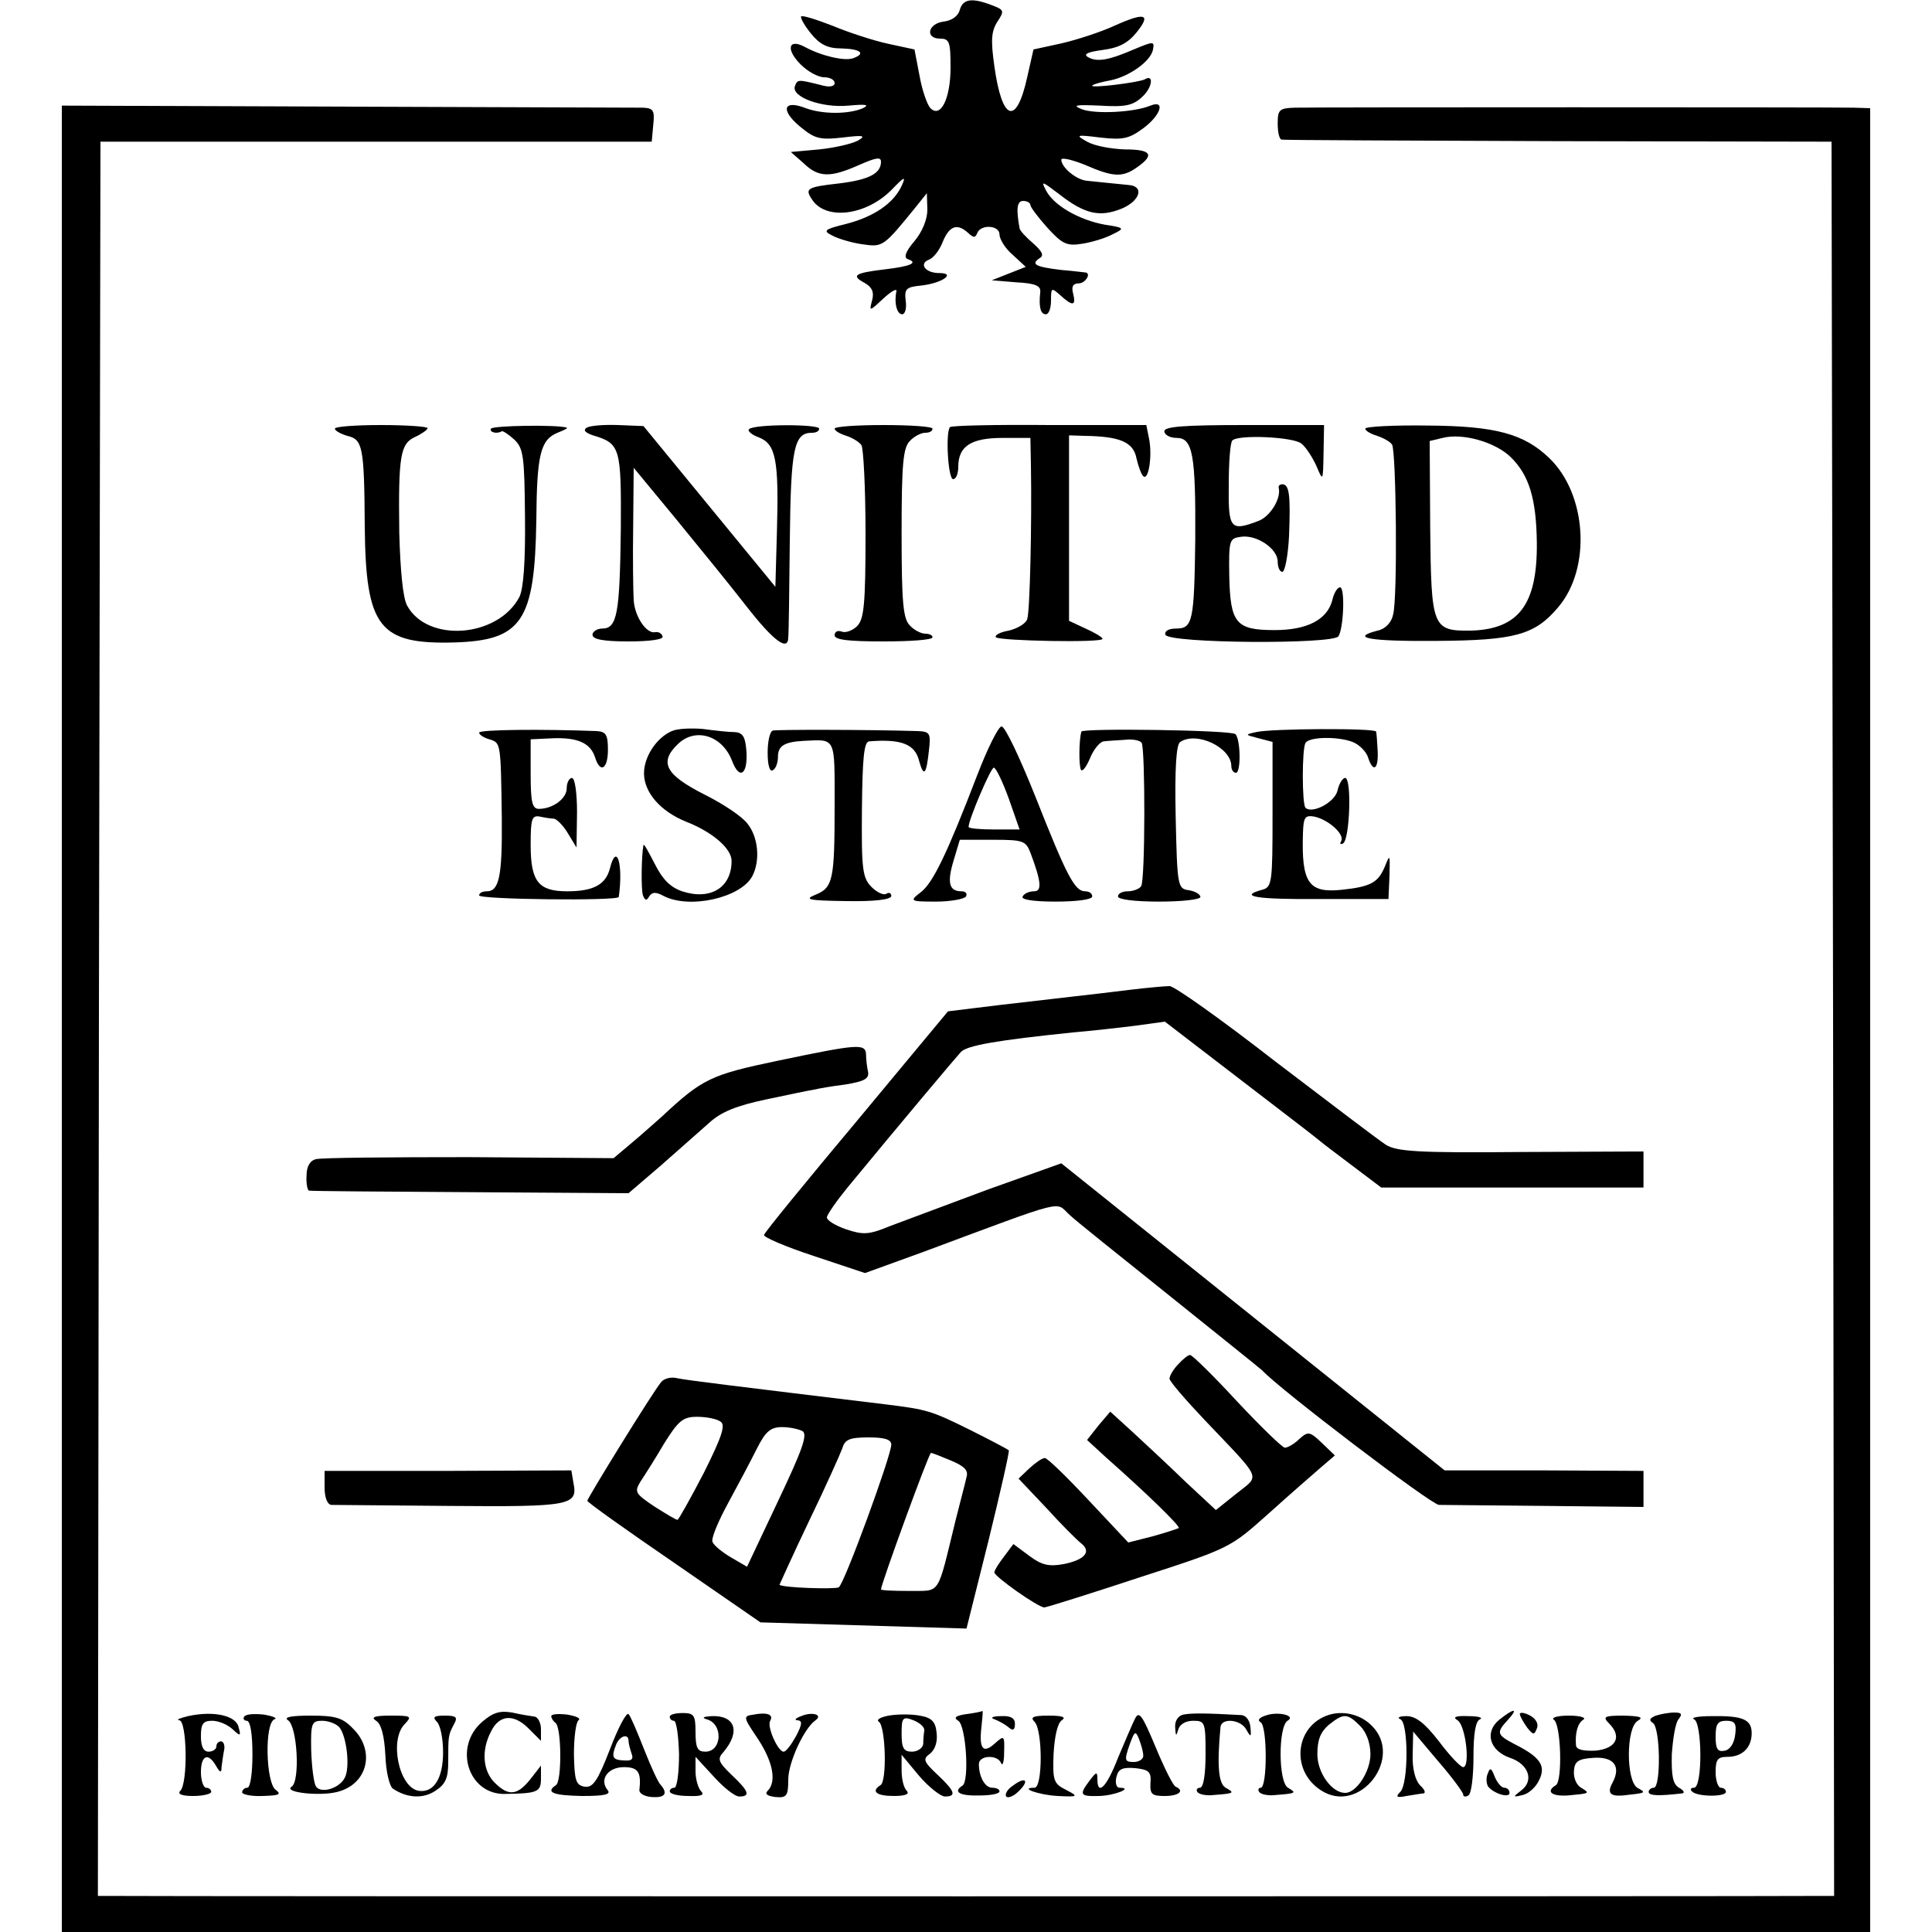
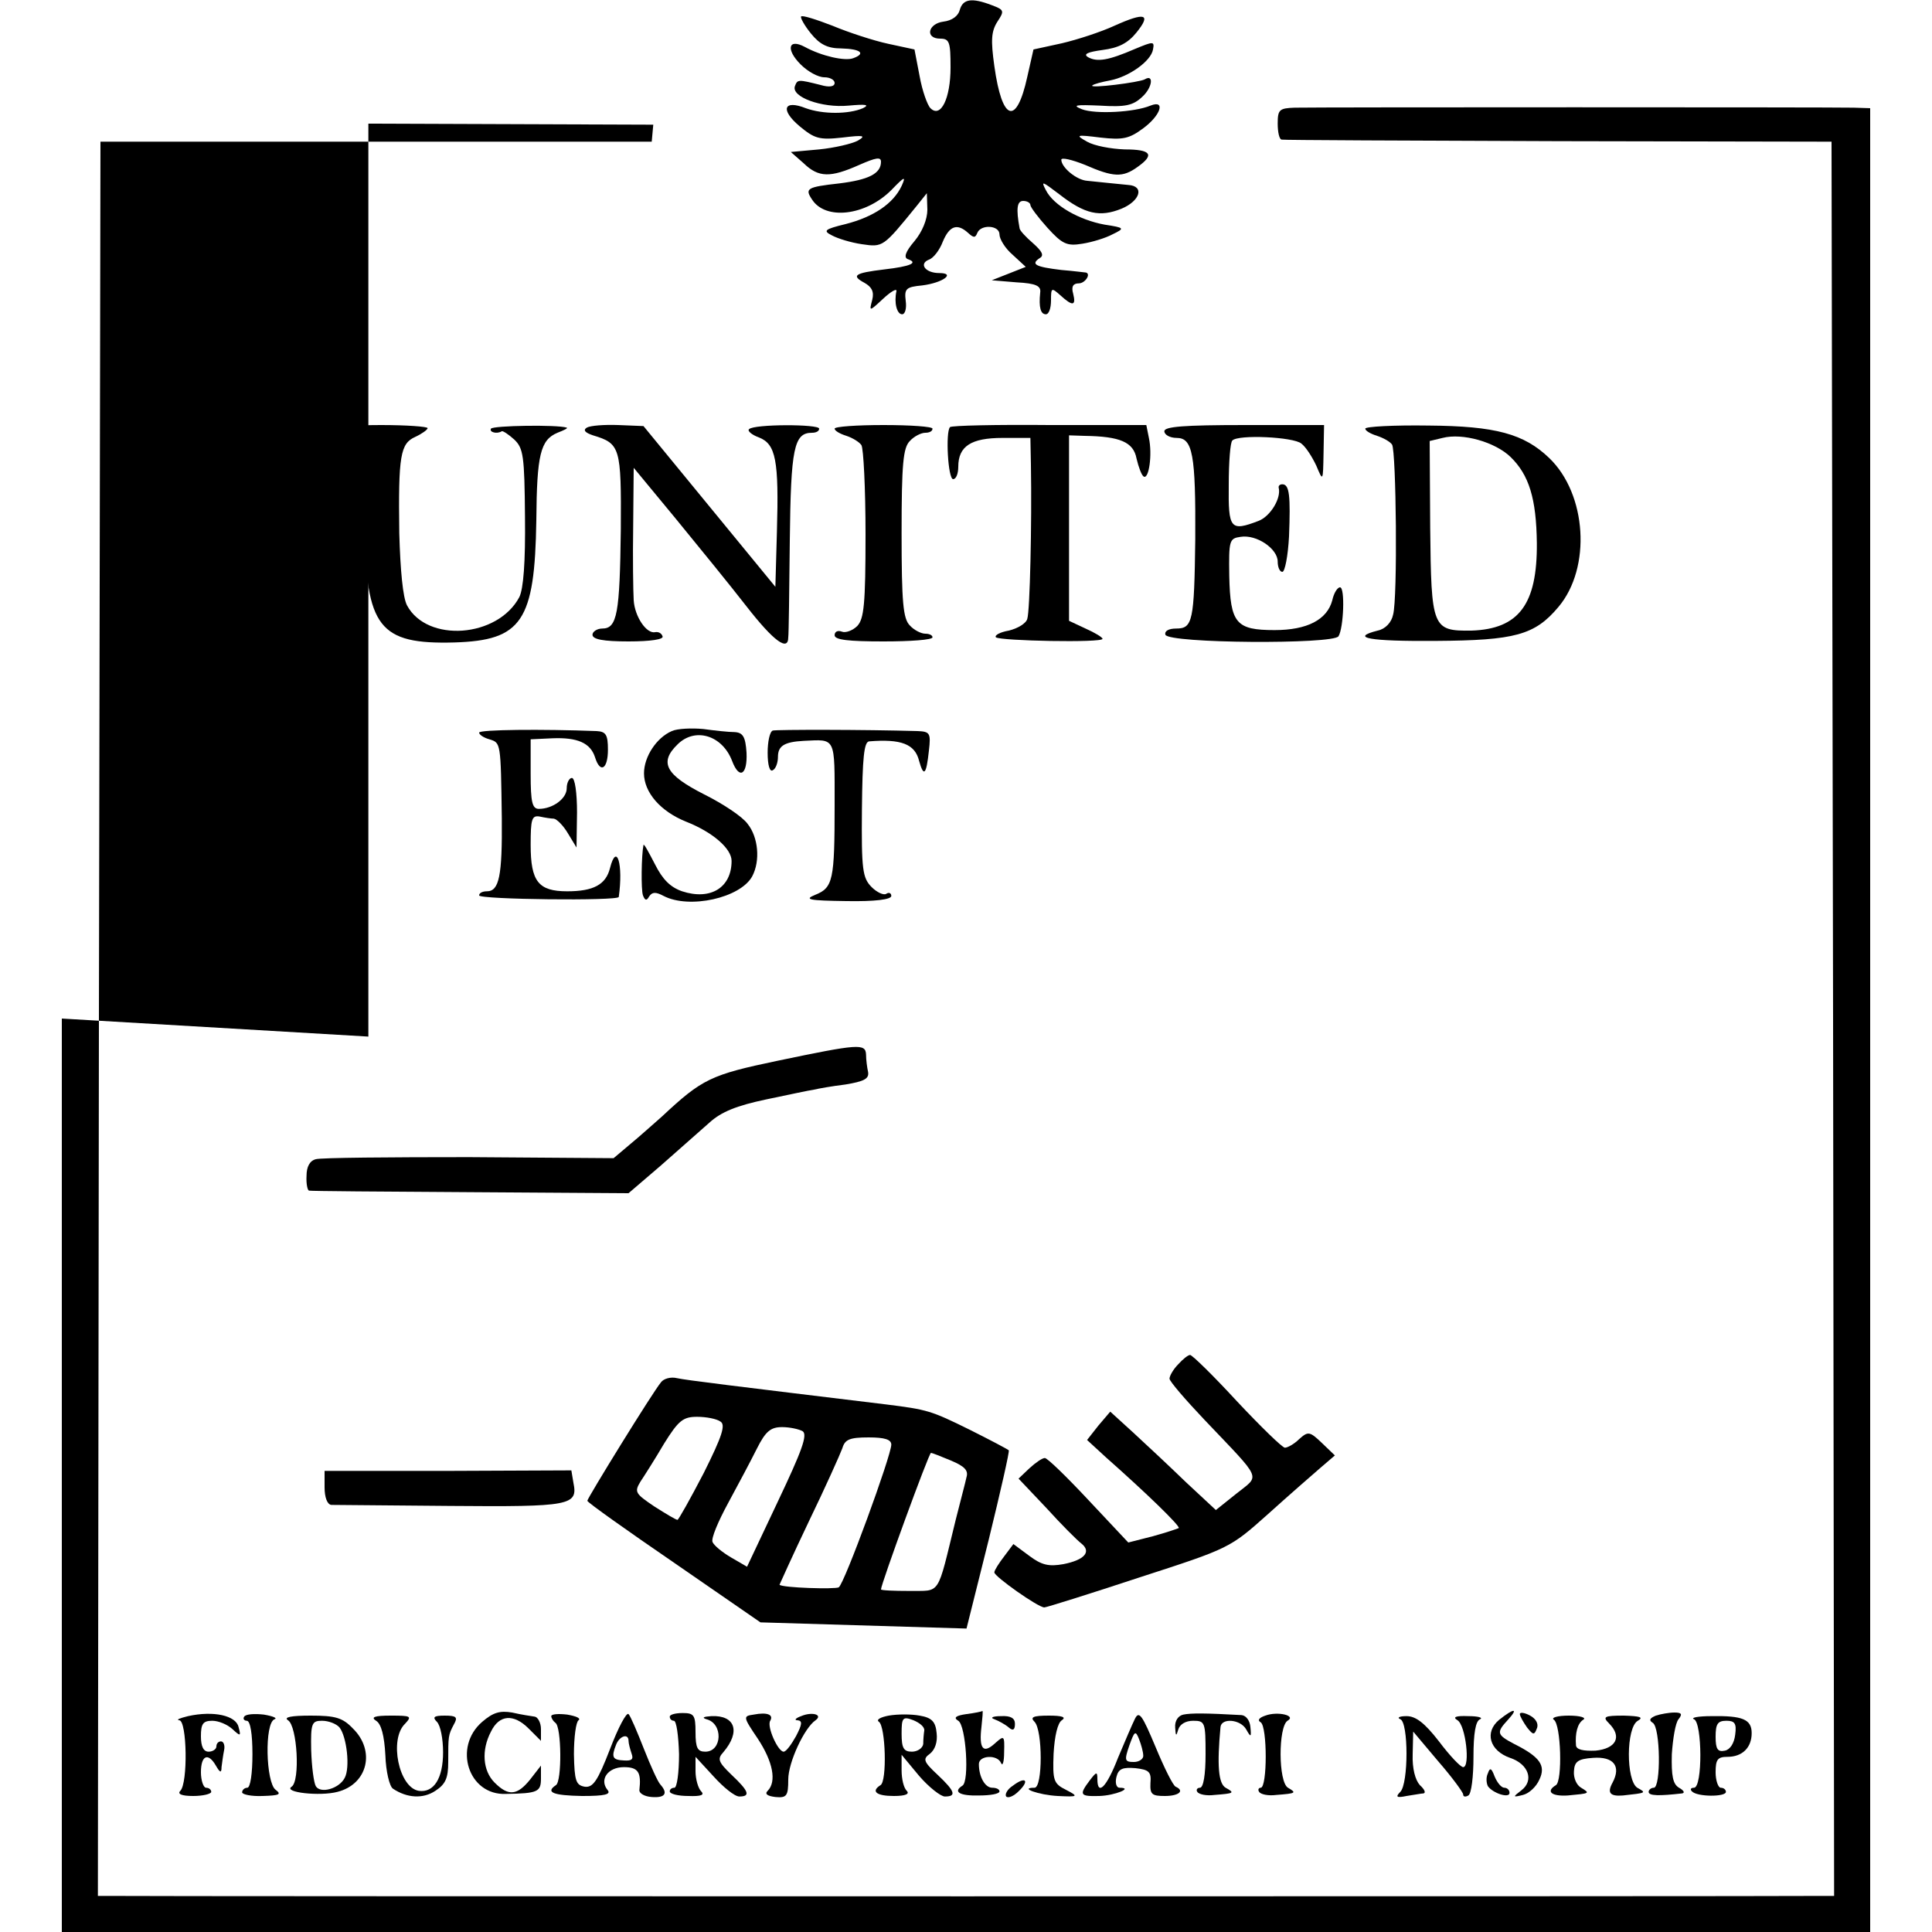
<svg xmlns="http://www.w3.org/2000/svg" version="1.0" width="375pt" height="375pt" viewBox="0 0 375 375" preserveAspectRatio="xMidYMid meet">
  <g transform="translate(0,375) scale(0.1,-0.1)" fill="#000000" stroke="none">
    <path d="M1863 3731 c-3 -12 -15 -21 -32 -23 -30 -4 -36 -33 -6 -33 18 0 20 -7 20 -56 0 -60 -19 -99 -39 -79 -6 6 -16 34 -21 62 l-10 52 -51 11 c-28 6 -77 22 -108 35 -31 12 -59 21 -61 18 -2 -2 6 -17 19 -33 17 -21 32 -29 59 -29 38 -1 48 -10 23 -19 -16 -6 -61 4 -94 22 -32 17 -37 -5 -8 -34 14 -14 34 -25 46 -25 11 0 20 -5 20 -11 0 -7 -10 -9 -27 -4 -44 11 -45 11 -50 -2 -8 -21 52 -43 104 -38 33 3 42 2 28 -5 -28 -12 -78 -12 -111 0 -43 17 -50 -3 -12 -35 29 -24 38 -27 83 -22 41 5 47 4 30 -6 -11 -6 -45 -14 -75 -17 l-55 -5 25 -22 c29 -28 52 -28 108 -3 32 14 42 16 42 6 0 -23 -24 -35 -81 -42 -63 -7 -67 -10 -53 -31 26 -41 104 -32 154 18 26 27 29 28 20 8 -16 -34 -54 -60 -109 -74 -41 -10 -44 -13 -26 -22 11 -6 37 -14 58 -17 41 -6 41 -6 106 74 l20 25 1 -32 c0 -19 -10 -43 -25 -61 -18 -21 -21 -32 -13 -35 21 -7 6 -14 -46 -20 -58 -7 -64 -12 -38 -26 14 -8 19 -17 15 -33 -6 -23 -6 -23 21 2 15 14 27 21 26 15 -5 -23 1 -45 11 -45 6 0 9 12 7 26 -3 24 1 27 32 30 40 5 66 24 33 24 -27 0 -40 18 -20 26 9 3 21 19 27 35 13 31 28 36 49 17 11 -10 14 -10 18 0 7 17 43 15 43 -3 0 -9 11 -27 25 -39 l26 -24 -33 -13 -33 -13 48 -4 c38 -2 48 -7 46 -20 -3 -29 1 -42 11 -42 6 0 10 12 10 27 0 25 1 25 18 10 24 -22 31 -21 25 3 -4 14 0 20 11 20 12 0 24 18 14 21 -2 0 -23 3 -48 5 -50 6 -60 11 -42 23 9 5 5 13 -13 29 -14 12 -26 25 -26 29 -7 38 -5 53 7 53 8 0 14 -4 14 -8 0 -4 15 -24 33 -44 29 -32 38 -36 68 -31 19 3 45 11 58 18 25 12 24 13 -15 19 -49 9 -99 37 -114 67 -10 19 -7 17 26 -8 50 -39 79 -45 121 -28 36 15 45 44 13 46 -11 1 -29 3 -40 4 -11 1 -29 3 -39 4 -21 1 -51 26 -51 41 0 5 21 0 46 -10 55 -24 73 -25 102 -4 34 24 26 34 -25 34 -27 1 -59 7 -73 15 -23 13 -22 14 26 8 44 -5 56 -2 83 18 34 25 44 56 14 44 -31 -13 -107 -17 -133 -7 -20 8 -12 9 35 7 49 -3 64 0 82 17 20 18 23 45 5 34 -11 -6 -107 -18 -102 -12 3 3 19 7 35 10 36 7 79 37 83 60 3 16 1 16 -35 1 -51 -22 -73 -26 -91 -16 -10 6 -1 10 28 14 31 4 49 13 66 34 29 36 17 40 -43 13 -26 -12 -72 -27 -102 -34 l-55 -12 -12 -53 c-21 -96 -49 -87 -64 21 -7 50 -6 67 6 86 14 21 13 23 -11 32 -39 15 -56 12 -62 -9z" />
-     <path d="M120 1773 l0 -1773 1755 0 1755 0 0 1770 0 1770 -32 1 c-42 1 -1042 1 -1085 0 -30 -1 -33 -4 -33 -31 0 -16 3 -31 8 -31 4 -1 246 -2 537 -3 l530 -1 3 -1703 2 -1702 -37 0 c-52 -1 -3260 -1 -3301 0 l-32 0 2 1702 3 1703 535 0 535 0 3 33 c3 28 0 32 -20 33 -13 0 -272 1 -575 2 l-553 2 0 -1772z" />
+     <path d="M120 1773 l0 -1773 1755 0 1755 0 0 1770 0 1770 -32 1 c-42 1 -1042 1 -1085 0 -30 -1 -33 -4 -33 -31 0 -16 3 -31 8 -31 4 -1 246 -2 537 -3 l530 -1 3 -1703 2 -1702 -37 0 c-52 -1 -3260 -1 -3301 0 l-32 0 2 1702 3 1703 535 0 535 0 3 33 l-553 2 0 -1772z" />
    <path d="M650 2918 c0 -4 11 -10 24 -14 30 -7 33 -20 34 -177 2 -195 28 -228 174 -224 131 4 156 41 159 237 1 128 8 156 41 170 13 5 21 9 18 10 -19 6 -143 4 -147 -2 -4 -7 12 -11 21 -5 2 1 13 -6 24 -16 18 -17 20 -32 21 -150 1 -88 -3 -140 -11 -156 -42 -79 -179 -89 -218 -16 -8 15 -13 68 -15 140 -2 151 2 174 31 187 13 6 24 14 24 17 0 3 -41 6 -90 6 -50 0 -90 -3 -90 -7z" />
    <path d="M1139 2920 c-8 -5 -3 -10 12 -15 53 -16 55 -23 54 -182 -2 -164 -7 -193 -36 -193 -10 0 -19 -6 -19 -12 0 -9 21 -13 70 -13 43 0 69 4 66 10 -2 6 -8 9 -14 8 -17 -4 -40 30 -42 62 -1 17 -2 81 -1 144 l1 113 81 -98 c45 -55 107 -131 138 -171 53 -68 81 -88 81 -60 1 6 2 91 3 188 2 179 8 209 43 209 8 0 14 3 14 8 0 9 -127 9 -136 -1 -4 -3 5 -11 19 -16 33 -13 39 -44 35 -183 l-3 -107 -128 156 -128 156 -49 2 c-27 1 -54 -1 -61 -5z" />
    <path d="M1620 2918 c0 -4 10 -10 23 -14 12 -4 25 -12 29 -18 4 -6 8 -84 8 -173 0 -136 -3 -164 -16 -178 -9 -9 -23 -14 -30 -11 -8 3 -14 0 -14 -7 0 -9 27 -12 95 -12 52 0 95 3 95 8 0 4 -6 7 -14 7 -8 0 -22 7 -30 16 -13 13 -16 44 -16 179 0 135 3 166 16 179 8 9 22 16 30 16 8 0 14 3 14 8 0 4 -43 7 -95 7 -52 0 -95 -3 -95 -7z" />
    <path d="M1844 2921 c-9 -9 -4 -101 6 -101 6 0 10 11 10 24 0 40 25 56 86 56 l54 0 1 -52 c2 -115 -2 -284 -7 -299 -2 -9 -19 -19 -36 -23 -17 -3 -28 -9 -25 -13 8 -7 207 -11 207 -3 0 3 -15 12 -33 20 l-32 15 0 180 0 180 30 -1 c69 -1 95 -12 101 -44 4 -17 10 -33 14 -35 10 -6 17 43 10 75 l-5 25 -188 0 c-103 1 -190 -1 -193 -4z" />
    <path d="M2260 2913 c0 -7 11 -13 24 -13 31 0 37 -32 36 -197 -2 -159 -5 -173 -37 -173 -15 0 -23 -5 -21 -12 6 -17 326 -19 336 -3 10 16 13 95 3 95 -5 0 -12 -11 -15 -25 -10 -38 -49 -58 -112 -58 -75 0 -86 13 -88 105 -1 69 0 73 22 76 31 5 72 -23 72 -48 0 -11 4 -20 9 -20 5 0 11 31 13 69 3 78 1 101 -13 101 -5 0 -8 -3 -7 -7 5 -20 -16 -55 -39 -64 -55 -21 -59 -16 -58 70 0 44 3 83 7 86 11 12 119 7 134 -6 9 -7 21 -26 29 -43 13 -31 13 -31 14 24 l1 55 -155 0 c-117 0 -155 -3 -155 -12z" />
    <path d="M2650 2918 c0 -4 10 -10 23 -14 12 -4 25 -11 29 -17 8 -13 11 -298 2 -330 -3 -15 -15 -28 -30 -31 -55 -14 -16 -21 113 -20 153 1 192 11 238 66 64 76 55 219 -18 289 -49 47 -104 62 -234 63 -68 1 -123 -2 -123 -6z m282 -55 c36 -35 50 -81 51 -167 1 -119 -35 -167 -127 -170 -76 -1 -78 5 -80 200 l-1 168 25 6 c39 10 102 -8 132 -37z" />
    <path d="M930 2328 c0 -4 9 -10 20 -13 22 -7 22 -5 24 -153 1 -112 -5 -142 -29 -142 -8 0 -15 -3 -15 -8 0 -8 270 -11 271 -3 9 63 -4 107 -17 56 -8 -32 -32 -45 -83 -45 -56 0 -71 19 -71 90 0 50 2 58 18 55 9 -2 22 -4 27 -4 6 -1 18 -13 27 -28 l17 -28 1 68 c0 38 -4 67 -10 67 -5 0 -10 -9 -10 -20 0 -20 -27 -40 -54 -40 -13 0 -16 13 -16 68 l0 67 42 2 c49 2 74 -9 83 -37 10 -32 25 -23 25 15 0 29 -4 35 -22 36 -105 4 -228 3 -228 -3z" />
    <path d="M1304 2331 c-30 -13 -54 -50 -54 -82 0 -37 32 -74 82 -94 51 -20 88 -52 88 -76 0 -52 -41 -77 -96 -59 -23 8 -38 23 -53 53 -12 23 -21 40 -22 37 -4 -20 -5 -87 -1 -98 4 -10 7 -11 12 -2 6 9 13 9 28 1 50 -26 149 -4 172 38 16 30 12 76 -9 102 -10 14 -48 39 -84 57 -75 38 -88 62 -52 97 34 34 87 18 106 -32 14 -37 30 -27 28 16 -2 31 -7 39 -23 40 -12 0 -39 3 -61 6 -22 2 -50 1 -61 -4z" />
    <path d="M1500 2332 c-6 -2 -10 -22 -10 -43 0 -24 4 -38 10 -34 6 3 10 15 10 26 0 21 12 29 50 31 63 3 60 9 60 -124 0 -147 -3 -161 -38 -175 -22 -9 -12 -11 61 -12 55 -1 87 3 87 10 0 5 -4 8 -10 4 -5 -3 -18 3 -28 13 -18 18 -20 34 -19 151 1 100 4 131 14 132 62 5 89 -5 97 -38 9 -32 14 -27 19 20 4 34 2 37 -22 38 -103 3 -273 3 -281 1z" />
-     <path d="M1897 2246 c-58 -151 -86 -210 -110 -228 -22 -17 -21 -18 30 -18 28 0 55 5 58 10 3 6 -1 10 -9 10 -24 0 -28 17 -15 60 l12 40 64 0 c59 0 64 -2 73 -25 21 -56 23 -75 7 -75 -9 0 -19 -4 -22 -10 -4 -6 20 -10 64 -10 41 0 71 4 71 10 0 6 -6 10 -14 10 -20 0 -36 31 -96 183 -30 75 -59 137 -66 137 -6 0 -27 -42 -47 -94z m61 -46 l21 -60 -49 0 c-28 0 -50 2 -50 5 0 14 43 115 49 115 4 0 17 -27 29 -60z" />
-     <path d="M2099 2330 c-5 -17 -5 -66 -1 -74 3 -5 11 6 18 23 7 17 19 31 26 32 7 1 26 2 41 3 15 2 30 -1 33 -6 7 -12 7 -266 -1 -278 -3 -5 -15 -10 -26 -10 -10 0 -19 -4 -19 -10 0 -6 33 -10 80 -10 44 0 80 4 80 9 0 5 -10 11 -22 13 -22 3 -23 6 -26 142 -2 94 1 142 9 146 32 21 99 -11 99 -47 0 -7 4 -13 9 -13 10 0 9 65 -1 75 -7 8 -297 12 -299 5z" />
-     <path d="M2438 2329 c-22 -5 -22 -5 5 -12 l27 -7 0 -141 c0 -132 -1 -141 -20 -146 -48 -13 -11 -19 113 -18 l132 0 2 45 c1 42 1 43 -9 18 -13 -31 -27 -39 -83 -45 -65 -7 -79 13 -76 109 1 32 4 36 22 33 28 -6 60 -35 52 -48 -3 -5 -1 -7 4 -4 13 8 17 127 4 127 -5 0 -12 -11 -15 -25 -6 -23 -49 -45 -62 -33 -7 7 -7 115 0 126 7 12 62 13 91 2 13 -5 26 -18 30 -29 10 -32 21 -25 19 12 -1 17 -2 34 -3 37 -2 7 -204 6 -233 -1z" />
-     <path d="M2195 1829 c-33 -4 -82 -10 -110 -13 -27 -3 -94 -11 -147 -17 l-98 -12 -177 -213 c-98 -117 -179 -216 -180 -221 -2 -4 42 -23 97 -41 l99 -33 113 41 c285 106 255 98 284 72 10 -10 98 -80 194 -157 96 -77 177 -142 180 -145 33 -36 327 -260 343 -261 12 0 106 -1 210 -2 l187 -2 0 35 0 35 -193 1 -193 0 -372 298 -372 298 -143 -51 c-78 -29 -163 -61 -190 -71 -41 -17 -52 -17 -85 -6 -20 7 -37 17 -37 23 0 5 18 31 40 58 108 131 209 251 220 263 12 13 72 23 217 38 35 3 89 9 121 13 l58 8 142 -109 c78 -60 149 -114 157 -121 8 -7 39 -30 68 -52 l53 -40 255 0 254 0 0 35 0 35 -237 -1 c-201 -2 -242 1 -263 14 -14 9 -110 82 -215 162 -104 81 -197 147 -205 146 -8 0 -42 -3 -75 -7z" />
    <path d="M1509 1691 c-129 -27 -146 -35 -224 -108 -17 -15 -45 -40 -62 -54 l-32 -27 -280 2 c-154 0 -288 -1 -298 -4 -12 -3 -18 -15 -18 -32 -1 -16 2 -29 5 -29 3 -1 143 -2 313 -3 l307 -2 63 54 c34 30 76 67 94 83 23 21 53 33 110 45 43 9 85 18 93 19 8 2 36 7 61 10 36 6 46 11 44 24 -2 9 -4 24 -4 34 -1 22 -14 21 -172 -12z" />
    <path d="M2287 1102 c-10 -10 -17 -23 -17 -28 0 -5 31 -41 68 -80 114 -120 108 -106 62 -143 l-40 -32 -58 54 c-31 30 -77 73 -102 96 l-45 41 -23 -27 -22 -28 37 -34 c78 -69 144 -133 141 -137 -2 -1 -25 -9 -51 -16 l-47 -12 -77 82 c-42 45 -80 82 -85 82 -5 0 -18 -9 -30 -20 l-21 -20 54 -57 c29 -32 60 -63 68 -69 20 -16 6 -32 -35 -40 -28 -5 -42 -2 -66 16 l-31 23 -18 -24 c-10 -13 -19 -27 -19 -31 0 -8 85 -68 97 -68 4 0 87 26 184 58 176 57 176 57 250 123 41 37 87 77 102 90 l28 24 -25 24 c-24 23 -27 23 -44 8 -10 -10 -23 -17 -28 -17 -5 0 -47 41 -93 90 -46 50 -87 90 -91 90 -4 0 -14 -8 -23 -18z" />
    <path d="M1283 1067 c-16 -19 -143 -225 -143 -230 0 -3 76 -57 168 -120 l168 -116 200 -6 200 -6 43 172 c23 94 41 173 39 174 -2 2 -36 20 -76 40 -75 37 -82 39 -162 49 -297 36 -388 47 -406 51 -12 3 -26 -1 -31 -8z m115 -76 c11 -6 4 -28 -32 -100 -26 -50 -49 -91 -51 -91 -3 0 -23 12 -45 26 -37 25 -39 28 -27 48 8 12 29 45 46 74 28 45 37 52 64 52 18 0 38 -4 45 -9z m160 -19 c10 -7 -2 -39 -48 -136 l-60 -127 -31 18 c-17 10 -33 23 -36 30 -3 7 11 40 30 75 19 35 44 82 56 106 17 34 27 42 49 42 15 0 33 -4 40 -8z m172 -26 c0 -21 -91 -270 -102 -277 -7 -4 -109 -1 -115 5 0 0 25 56 57 123 32 66 61 131 65 142 5 17 14 21 51 21 31 0 44 -4 44 -14z m116 -31 c26 -11 34 -19 30 -32 -2 -10 -12 -47 -21 -83 -37 -151 -28 -137 -90 -138 -30 0 -55 1 -55 3 0 10 93 265 97 265 2 0 20 -7 39 -15z" />
    <path d="M630 863 c0 -19 5 -33 13 -34 6 0 111 -1 231 -2 234 -2 248 1 239 45 l-4 24 -240 -1 -239 0 0 -32z" />
    <path d="M365 419 c-16 -4 -24 -7 -17 -8 15 -1 17 -122 2 -137 -6 -6 2 -10 25 -10 19 0 35 4 35 8 0 4 -4 8 -10 8 -5 0 -10 14 -10 30 0 33 14 39 29 13 8 -14 11 -15 11 -3 1 8 3 23 5 33 2 9 -1 17 -6 17 -5 0 -9 -4 -9 -10 0 -5 -7 -10 -15 -10 -10 0 -15 10 -15 30 0 24 4 30 22 30 12 0 29 -7 39 -16 16 -15 17 -14 12 4 -5 22 -48 32 -98 21z" />
    <path d="M474 418 c-3 -4 0 -8 5 -8 7 0 11 -26 11 -65 0 -37 -4 -65 -10 -65 -5 0 -10 -4 -10 -9 0 -4 18 -8 40 -7 32 1 37 3 25 12 -19 14 -22 130 -2 137 6 2 -3 6 -21 9 -18 2 -35 1 -38 -4z" />
    <path d="M936 408 c-57 -49 -27 -143 46 -140 62 1 68 4 68 30 l0 25 -21 -27 c-25 -31 -42 -33 -69 -6 -23 23 -26 63 -7 99 16 33 44 35 73 6 l24 -24 0 23 c0 12 -6 23 -12 24 -7 1 -27 4 -44 8 -24 4 -37 0 -58 -18z" />
    <path d="M1070 419 c0 -4 4 -10 8 -13 12 -7 13 -114 1 -121 -21 -14 -5 -20 51 -21 44 0 57 3 49 12 -16 20 1 44 32 44 28 0 34 -10 30 -45 0 -6 10 -12 24 -13 26 -2 32 7 17 24 -5 5 -19 36 -32 69 -13 33 -26 64 -30 68 -4 4 -20 -26 -36 -68 -24 -62 -33 -75 -49 -73 -17 3 -20 11 -21 63 0 33 4 63 9 66 5 4 -5 8 -22 11 -17 2 -31 1 -31 -3z m150 -48 c0 -5 3 -16 6 -25 4 -11 0 -14 -15 -13 -22 1 -25 6 -15 31 7 17 24 22 24 7z" />
    <path d="M1300 418 c0 -5 4 -8 8 -8 5 0 9 -29 10 -65 0 -36 -4 -65 -9 -65 -5 0 -9 -3 -9 -7 0 -5 16 -9 36 -9 25 -1 32 2 25 9 -6 6 -11 24 -11 39 l0 28 35 -38 c19 -21 41 -39 50 -39 22 0 19 10 -15 42 -26 25 -28 31 -16 44 34 40 23 72 -23 70 -16 -1 -19 -3 -10 -6 33 -8 31 -63 -2 -63 -15 0 -19 7 -19 38 0 33 -3 37 -25 37 -14 0 -25 -3 -25 -7z" />
    <path d="M1463 422 c-21 -3 -21 -4 8 -47 29 -44 37 -83 19 -101 -6 -6 -1 -10 15 -12 22 -2 25 2 25 34 0 33 31 100 53 115 15 11 -7 17 -28 8 -11 -4 -14 -8 -7 -8 10 -1 9 -8 -3 -31 -9 -16 -19 -30 -24 -30 -11 0 -33 49 -26 60 7 12 -6 17 -32 12z" />
    <path d="M1725 420 c-16 -3 -25 -8 -19 -12 13 -9 16 -116 3 -123 -19 -12 -8 -21 26 -21 23 0 31 4 25 10 -6 6 -10 23 -10 40 l0 30 34 -41 c19 -22 42 -40 50 -40 23 0 20 10 -14 42 -28 26 -29 31 -15 41 10 8 15 23 13 40 -2 22 -9 30 -33 34 -16 3 -43 3 -60 0z m69 -29 c-1 -6 -2 -18 -2 -26 -1 -8 -11 -15 -22 -15 -16 0 -20 7 -20 35 0 31 2 34 23 26 12 -5 22 -13 21 -20z" />
    <path d="M1876 423 c-21 -3 -26 -7 -16 -13 15 -9 22 -118 8 -126 -19 -12 -5 -20 32 -19 22 0 40 3 40 8 0 4 -6 7 -14 7 -14 0 -26 21 -26 46 0 17 36 19 43 2 3 -7 6 2 6 21 1 33 0 33 -18 17 -23 -21 -31 -10 -26 32 2 18 3 31 2 31 -1 -1 -15 -4 -31 -6z" />
    <path d="M2203 414 c-5 -10 -20 -45 -33 -76 -22 -57 -40 -75 -40 -41 0 15 -2 14 -15 -3 -21 -28 -19 -31 19 -30 30 1 67 16 39 16 -6 0 -9 9 -6 21 4 16 12 19 37 17 26 -3 31 -7 29 -29 -1 -22 3 -25 28 -25 27 0 39 10 21 18 -5 2 -22 36 -39 77 -26 62 -32 71 -40 55z m16 -71 c1 -7 -8 -13 -18 -13 -18 0 -19 3 -9 32 10 28 12 30 19 12 4 -10 8 -25 8 -31z" />
    <path d="M2297 422 c-10 -2 -17 -12 -16 -25 1 -17 2 -18 6 -4 3 10 14 17 29 17 23 0 24 -3 24 -65 0 -39 -4 -65 -11 -65 -5 0 -8 -4 -5 -8 3 -5 18 -8 33 -6 39 3 40 4 22 14 -14 8 -17 43 -10 118 2 18 39 15 50 -5 9 -16 10 -15 8 5 -1 12 -8 22 -17 23 -71 4 -98 4 -113 1z" />
    <path d="M2456 420 c-12 -4 -16 -9 -9 -13 13 -8 13 -127 0 -127 -4 0 -6 -4 -3 -8 3 -5 18 -8 33 -6 39 3 40 4 23 14 -19 11 -19 118 -1 130 18 10 -19 19 -43 10z" />
-     <path d="M2585 423 c-70 -17 -83 -108 -21 -148 75 -49 162 64 98 126 -20 20 -50 28 -77 22z m55 -23 c12 -12 20 -33 20 -55 0 -33 -27 -75 -49 -75 -26 0 -54 39 -54 75 0 28 6 43 22 57 29 23 36 23 61 -2z" />
    <path d="M2910 412 c-29 -24 -19 -60 21 -74 36 -12 47 -44 22 -63 -17 -13 -17 -14 3 -9 12 3 26 16 32 30 13 27 1 44 -49 69 -34 18 -35 22 -12 47 21 23 12 23 -17 0z" />
    <path d="M2950 423 c0 -4 7 -16 14 -26 12 -15 14 -15 19 -2 4 9 -2 19 -13 25 -11 6 -20 7 -20 3z" />
    <path d="M3214 420 c-12 -5 -14 -9 -6 -14 15 -9 16 -126 2 -126 -5 0 -10 -4 -10 -8 0 -8 21 -8 65 -3 6 1 3 6 -6 11 -12 7 -15 23 -14 65 2 30 7 61 13 68 8 10 6 13 -8 13 -10 0 -27 -3 -36 -6z" />
    <path d="M559 411 c18 -11 24 -118 7 -129 -17 -11 55 -19 89 -10 59 15 74 80 30 123 -20 21 -34 25 -82 25 -38 0 -53 -3 -44 -9z m100 -14 c14 -18 21 -78 10 -98 -11 -21 -47 -31 -56 -16 -4 7 -8 38 -9 70 -1 52 1 57 21 57 13 0 28 -6 34 -13z" />
    <path d="M730 410 c10 -6 16 -29 18 -67 1 -31 8 -61 15 -65 27 -18 58 -20 82 -4 20 13 25 25 25 56 0 51 0 52 11 73 8 14 5 17 -18 17 -21 0 -24 -3 -15 -12 7 -7 12 -33 12 -59 0 -51 -18 -79 -47 -75 -39 6 -58 100 -27 130 14 15 12 16 -28 16 -31 0 -39 -3 -28 -10z" />
    <path d="M1930 413 c8 -3 21 -10 28 -16 8 -7 12 -5 12 7 0 11 -8 16 -27 15 -16 0 -22 -3 -13 -6z" />
    <path d="M2008 408 c16 -16 16 -128 0 -128 -31 0 8 -14 45 -16 40 -2 41 -1 16 12 -24 12 -26 18 -24 70 2 35 8 60 16 65 9 6 1 9 -25 9 -31 0 -37 -3 -28 -12z" />
    <path d="M2718 413 c16 -6 16 -125 0 -141 -10 -10 -7 -12 12 -8 14 2 29 5 33 5 5 1 2 8 -7 16 -9 10 -15 32 -14 60 l1 44 48 -57 c27 -31 49 -61 49 -65 0 -5 5 -5 10 -2 6 3 10 37 10 75 0 45 4 70 13 73 6 3 -4 6 -23 6 -25 1 -31 -2 -21 -8 16 -10 25 -91 11 -91 -5 0 -26 22 -47 50 -28 36 -45 49 -63 49 -14 0 -19 -3 -12 -6z" />
    <path d="M3016 412 c14 -9 17 -119 4 -127 -20 -12 -9 -22 23 -20 43 4 44 4 26 15 -9 5 -15 19 -14 32 1 19 8 24 37 26 40 3 55 -16 38 -48 -11 -20 -5 -27 20 -25 46 5 46 5 28 15 -22 14 -22 117 1 130 12 7 4 9 -27 10 -38 0 -42 -2 -29 -15 26 -26 14 -49 -26 -53 -24 -1 -37 2 -38 10 -2 24 3 43 14 50 7 4 -6 8 -28 8 -22 0 -35 -4 -29 -8z" />
    <path d="M3288 413 c16 -6 17 -133 0 -133 -6 0 -8 -3 -4 -7 10 -11 66 -11 66 -1 0 4 -4 8 -10 8 -5 0 -10 14 -10 30 0 25 4 30 23 30 29 0 47 18 47 46 0 27 -18 34 -78 33 -26 0 -41 -3 -34 -6z m80 -30 c-2 -17 -10 -29 -20 -31 -14 -3 -18 3 -18 27 0 25 4 31 21 31 16 0 20 -5 17 -27z" />
    <path d="M2888 308 c-4 -8 -3 -19 0 -25 10 -14 42 -24 42 -13 0 6 -5 10 -10 10 -6 0 -14 10 -19 22 -6 16 -9 18 -13 6z" />
    <path d="M1966 284 c-11 -7 -16 -17 -13 -21 4 -4 15 1 24 10 22 21 14 30 -11 11z" />
  </g>
</svg>